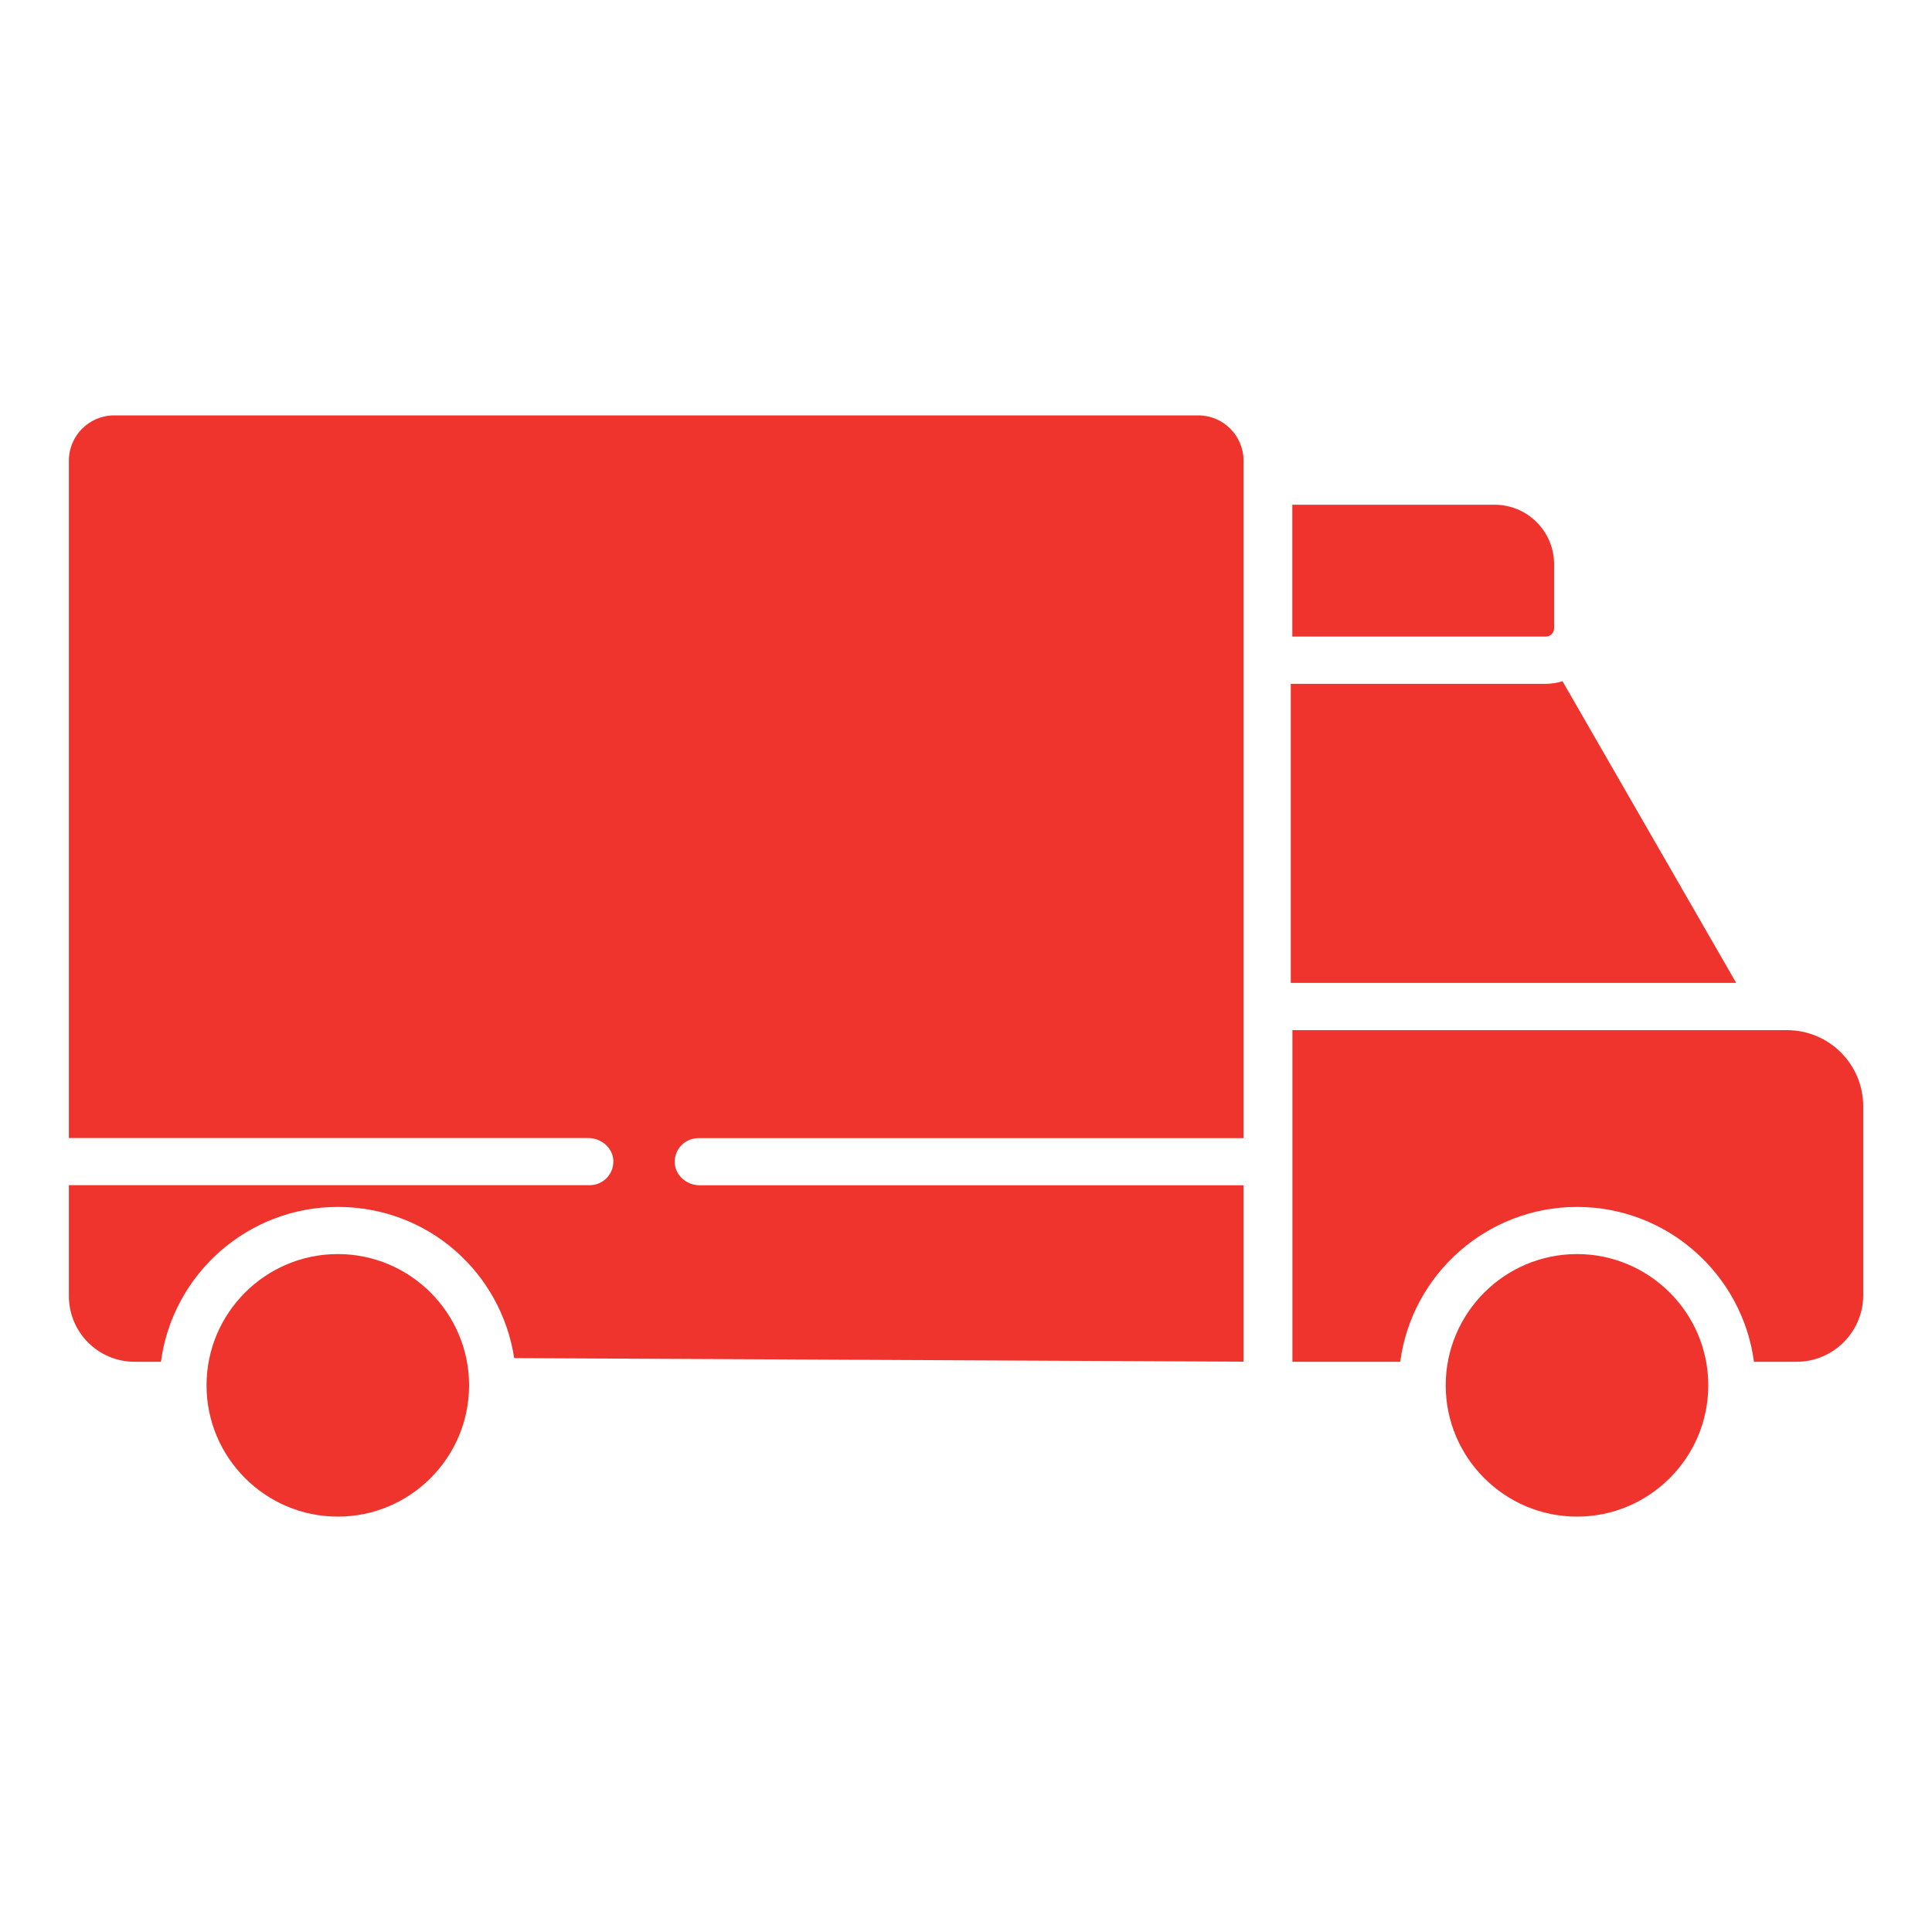
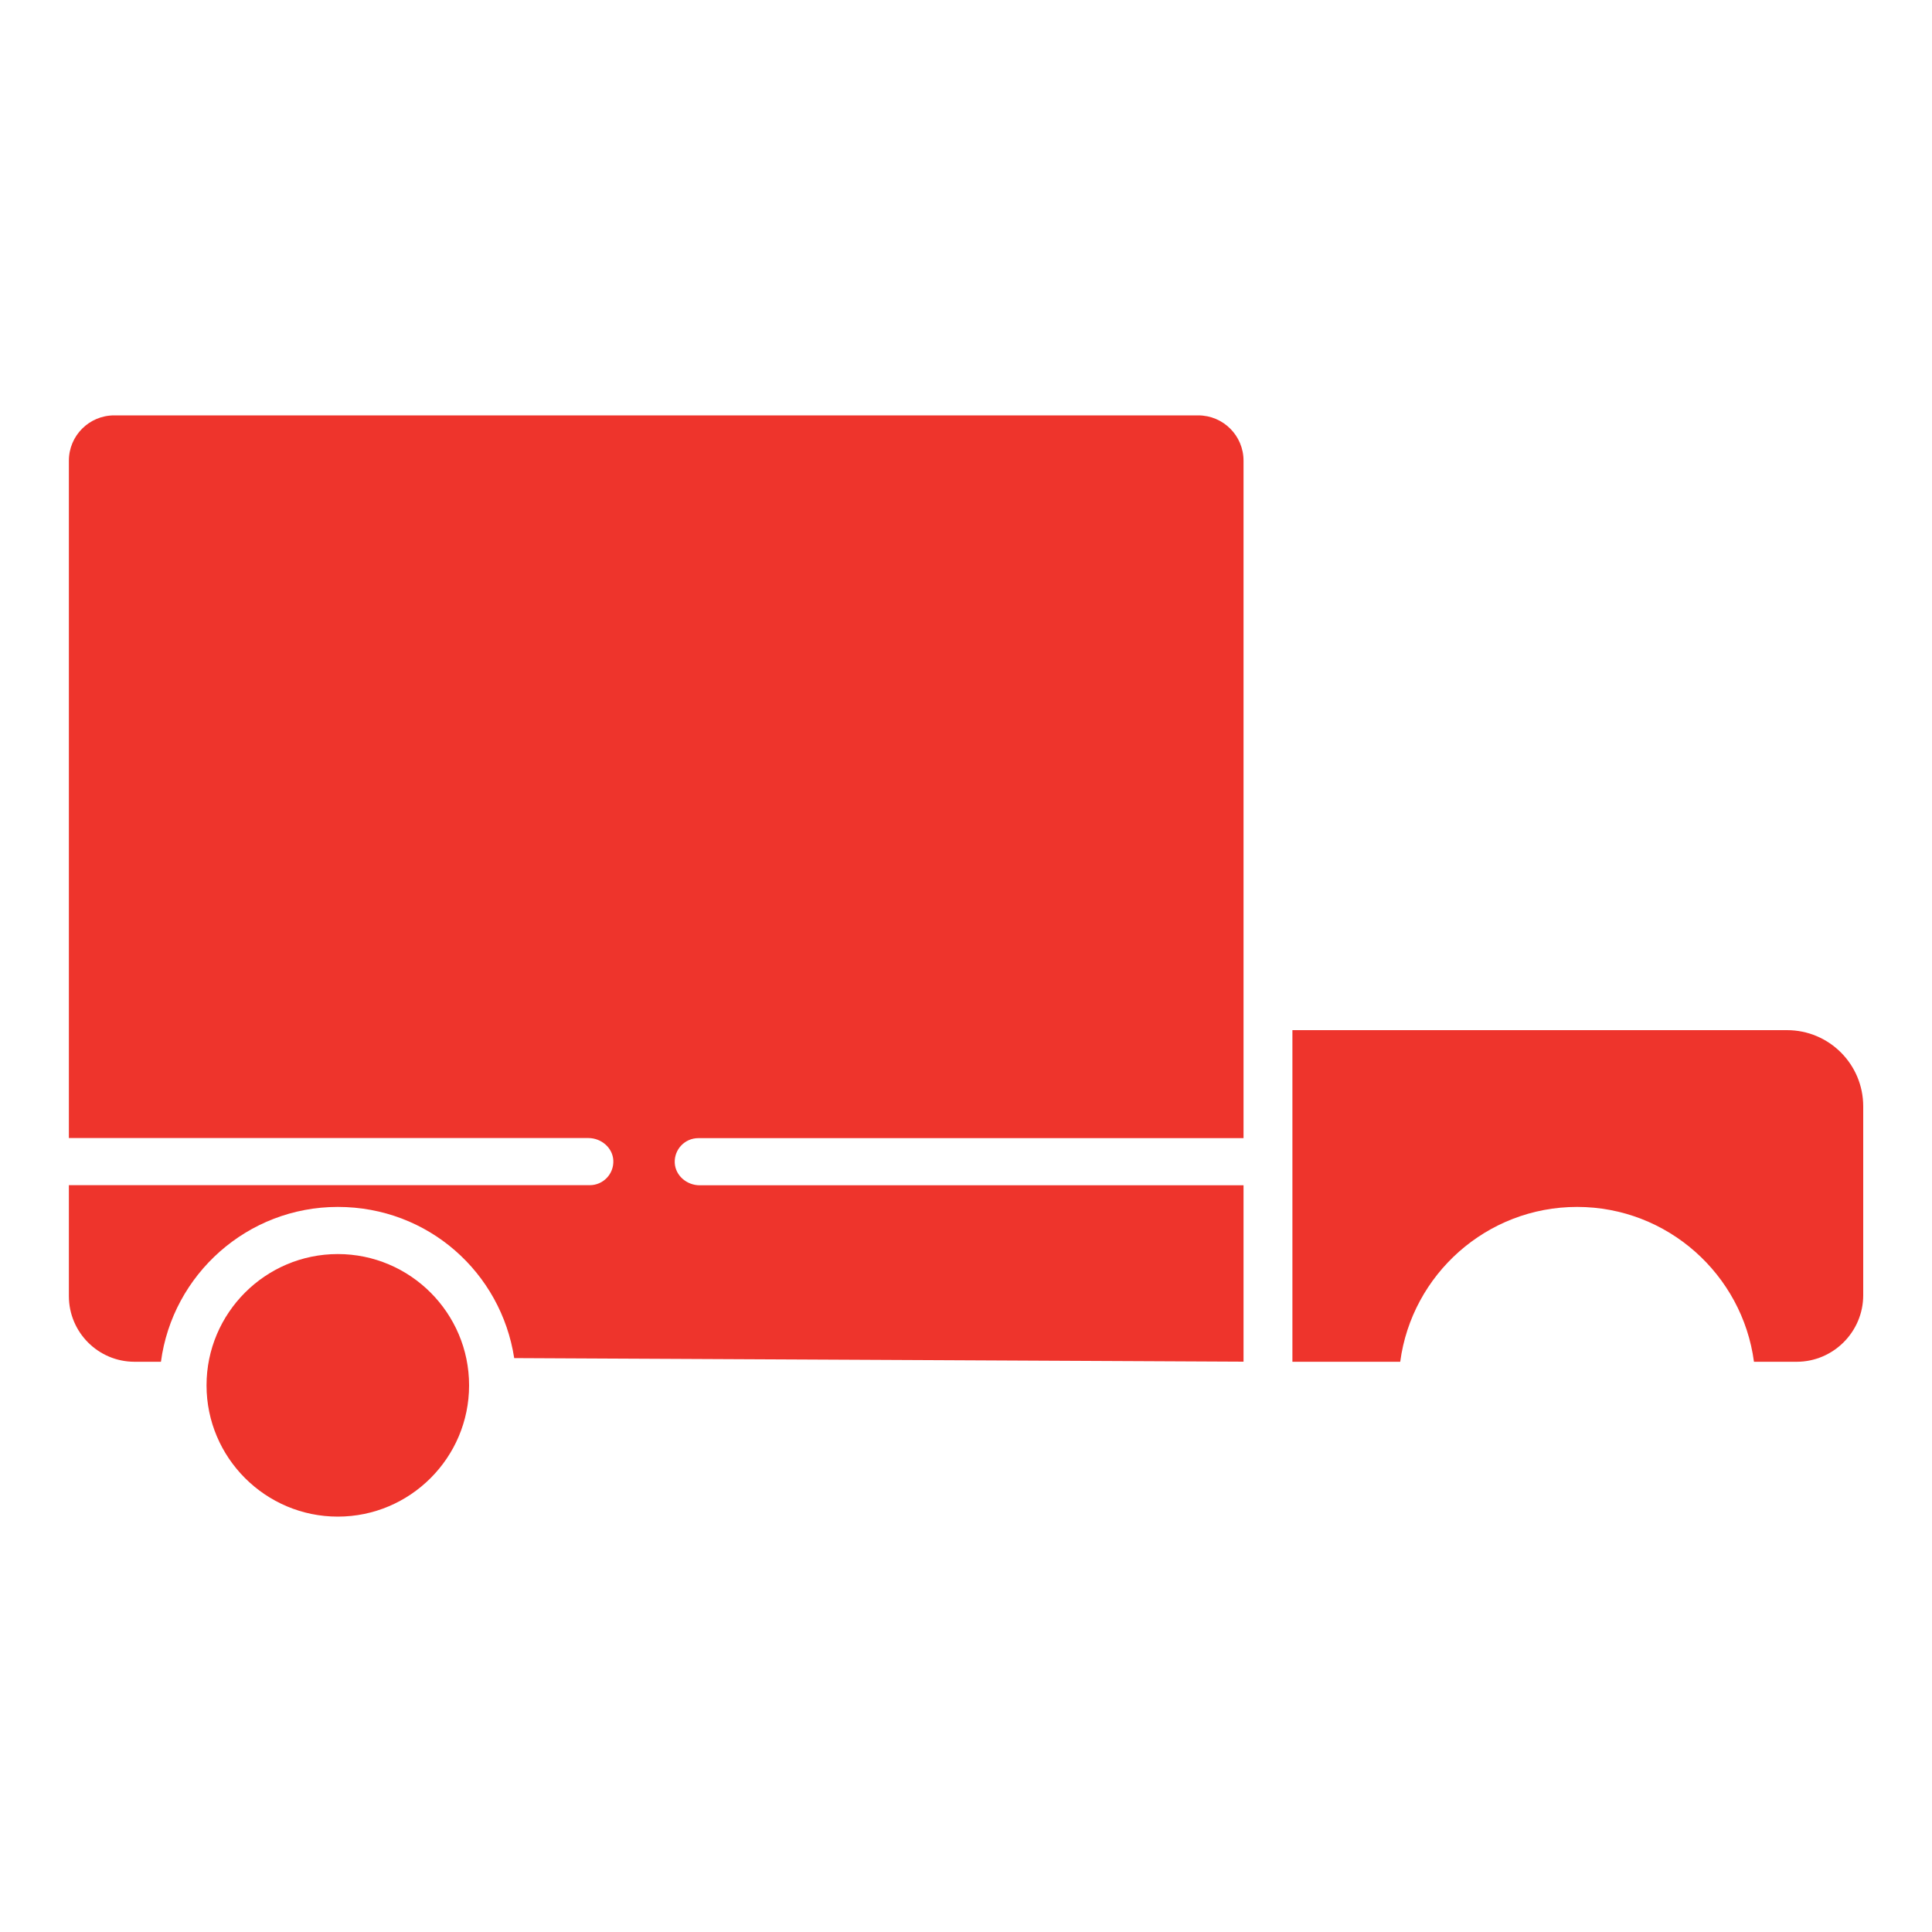
<svg xmlns="http://www.w3.org/2000/svg" id="Layer_1" data-name="Layer 1" viewBox="0 0 200 200">
  <defs>
    <style>
      .cls-1 {
        fill: #ee342c;
      }
    </style>
  </defs>
-   <path class="cls-1" d="M160.88,65.04v-6.63c0-3.4-2.76-6.16-6.16-6.16h-20.94v13.65h26.24c.48,0,.86-.39.86-.86Z" />
  <path class="cls-1" d="M124.05,43H11.82c-2.59,0-4.69,2.1-4.69,4.69v70.12h53.78c1.32,0,2.51.99,2.58,2.31.07,1.41-1.05,2.57-2.44,2.57H7.13v11.48c0,3.75,3.04,6.8,6.8,6.8h2.73c1.2-9.04,8.95-16.03,18.31-16.03s16.9,6.8,18.26,15.65l75.5.37v-18.26h-56.3c-1.32,0-2.51-.99-2.58-2.31-.07-1.41,1.05-2.57,2.44-2.57h56.44V47.69c0-2.59-2.1-4.69-4.69-4.69Z" />
  <path class="cls-1" d="M34.97,129.82c-7.49,0-13.59,6.1-13.59,13.59s6.1,13.59,13.59,13.59,13.59-6.1,13.59-13.59-6.1-13.59-13.59-13.59Z" />
-   <path class="cls-1" d="M161.75,70.52c-.55.17-1.13.27-1.74.27h-26.39v30.96h46.11l-17.98-31.23Z" />
-   <path class="cls-1" d="M163.25,129.82c-7.49,0-13.59,6.1-13.59,13.59s6.1,13.59,13.59,13.59,13.59-6.1,13.59-13.59-6.1-13.59-13.59-13.59Z" />
  <path class="cls-1" d="M184.99,106.64h-1.01s0,0,0,0,0,0,0,0h-50.19v34.33h11.16c1.2-9.04,8.95-16.03,18.31-16.03s17.11,7,18.31,16.03h4.42c3.79,0,6.89-3.1,6.89-6.89v-19.55c0-4.36-3.53-7.89-7.89-7.89Z" />
</svg>